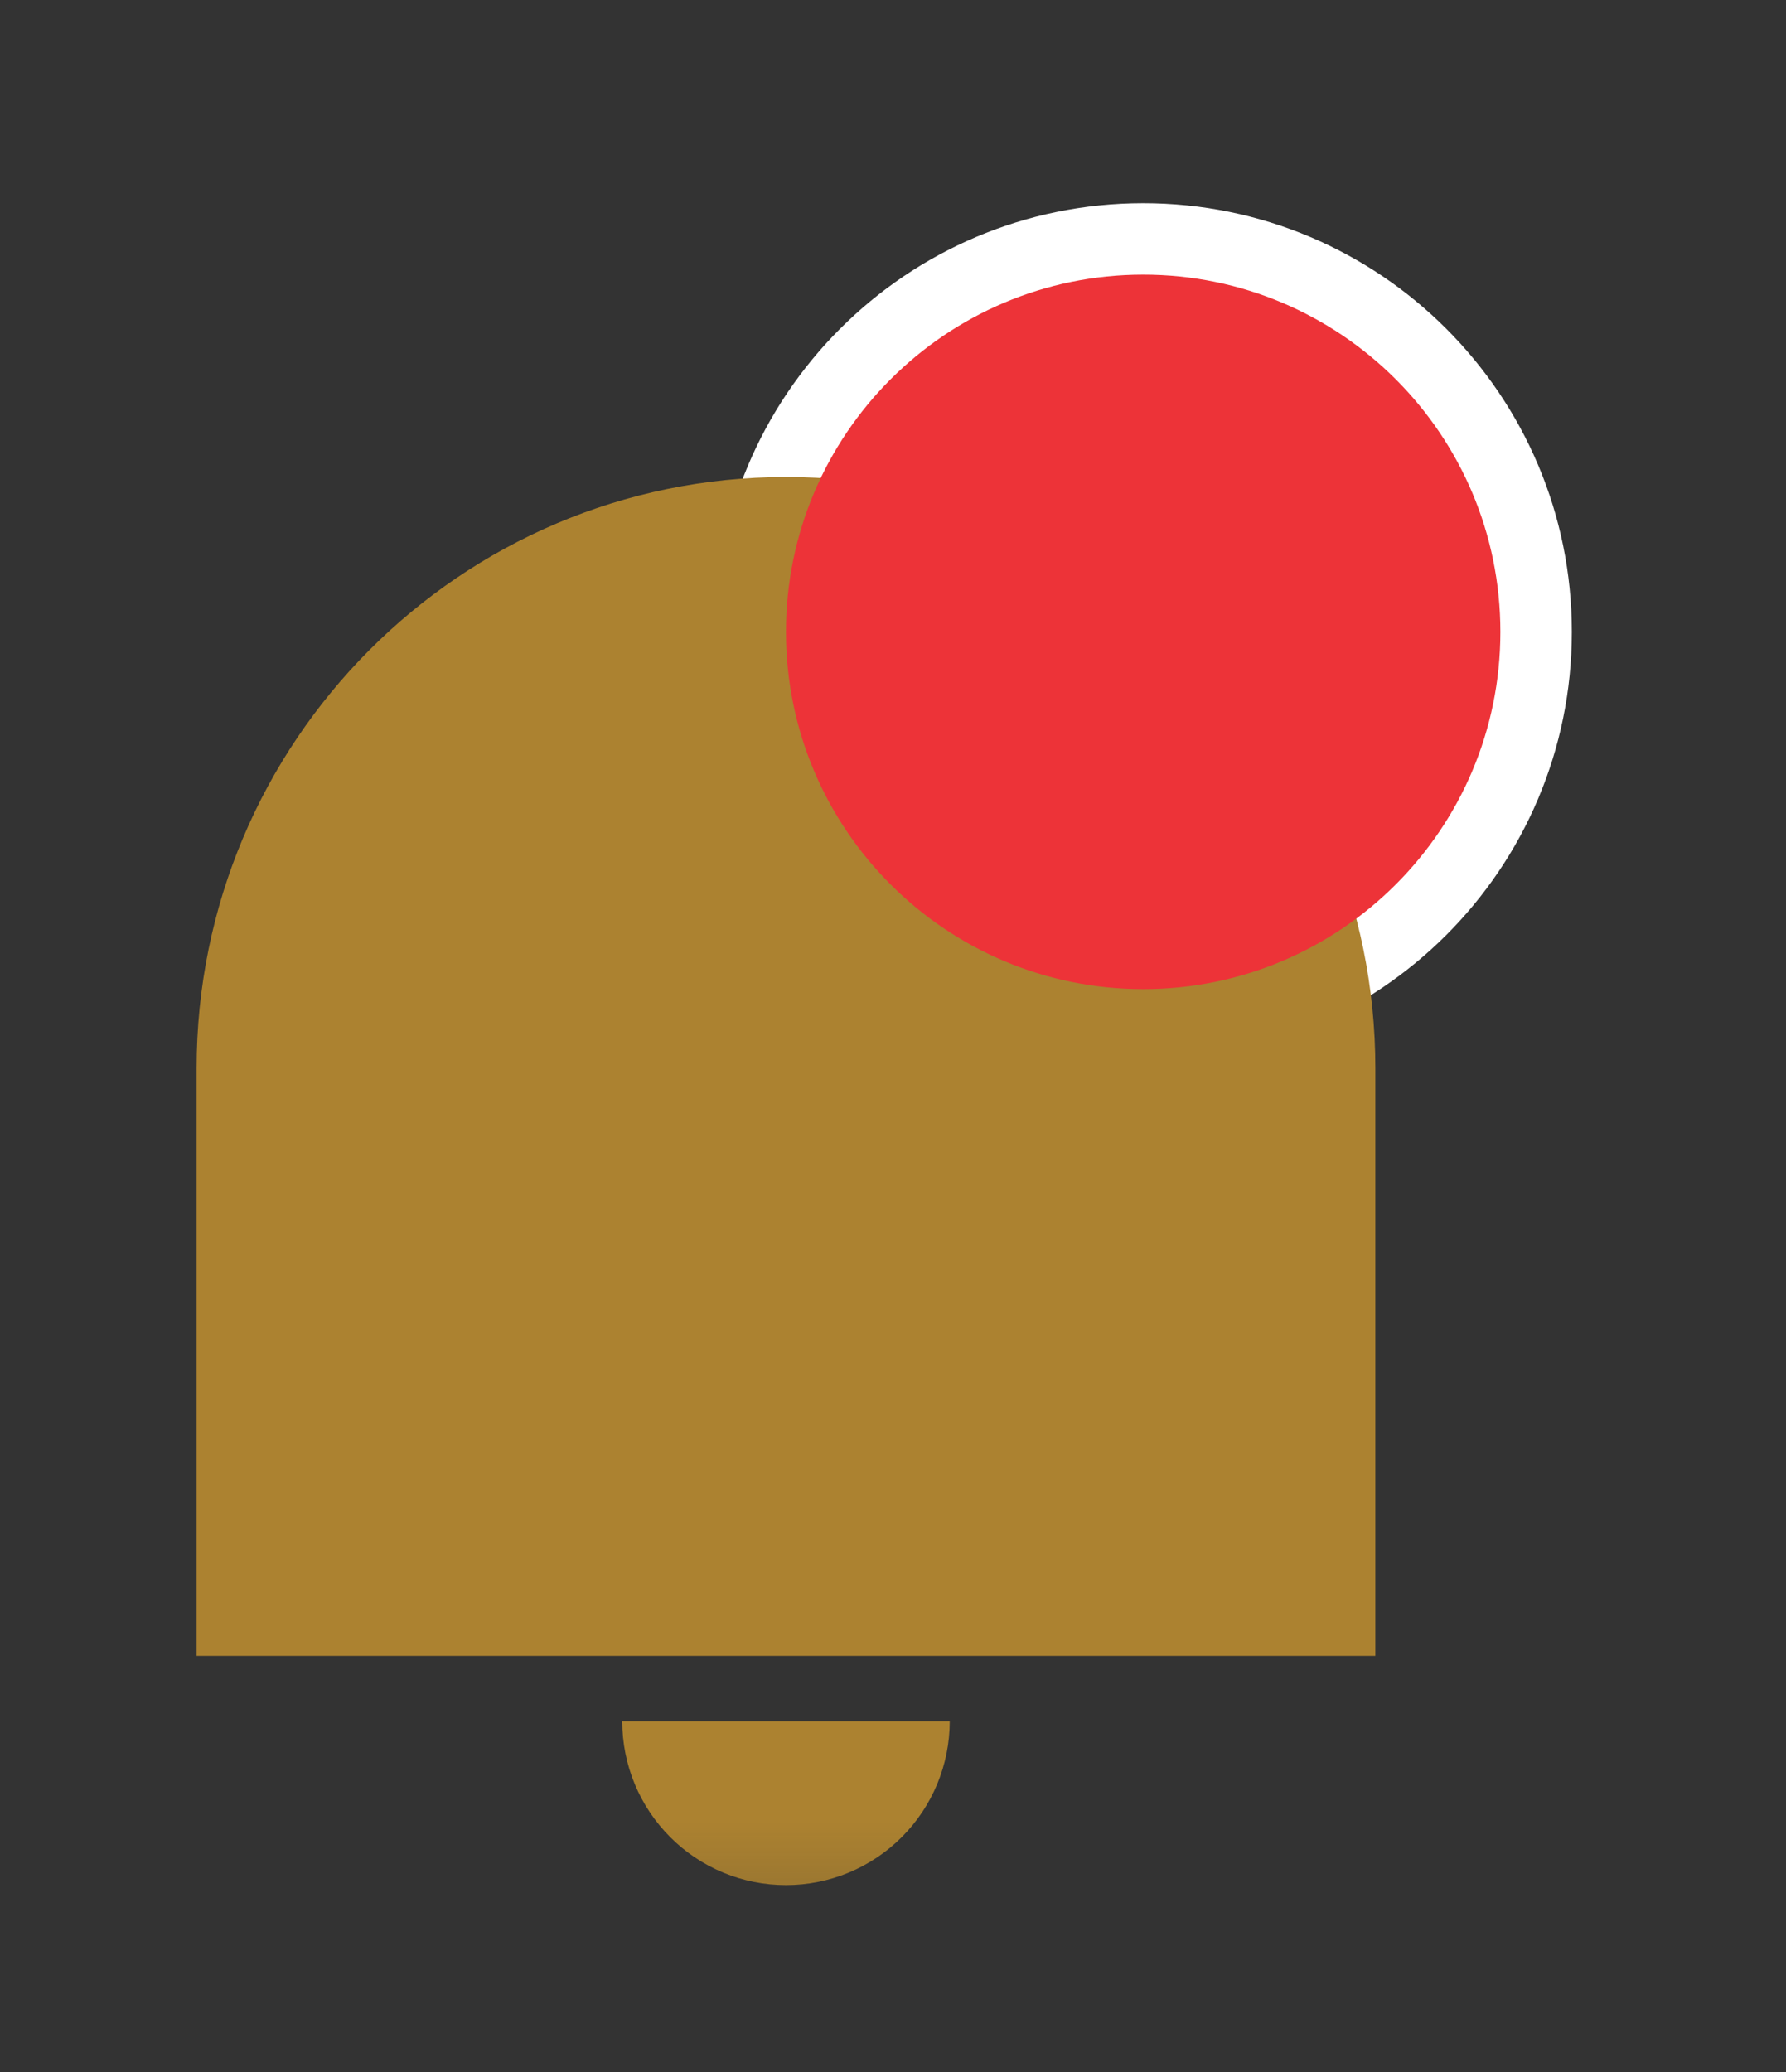
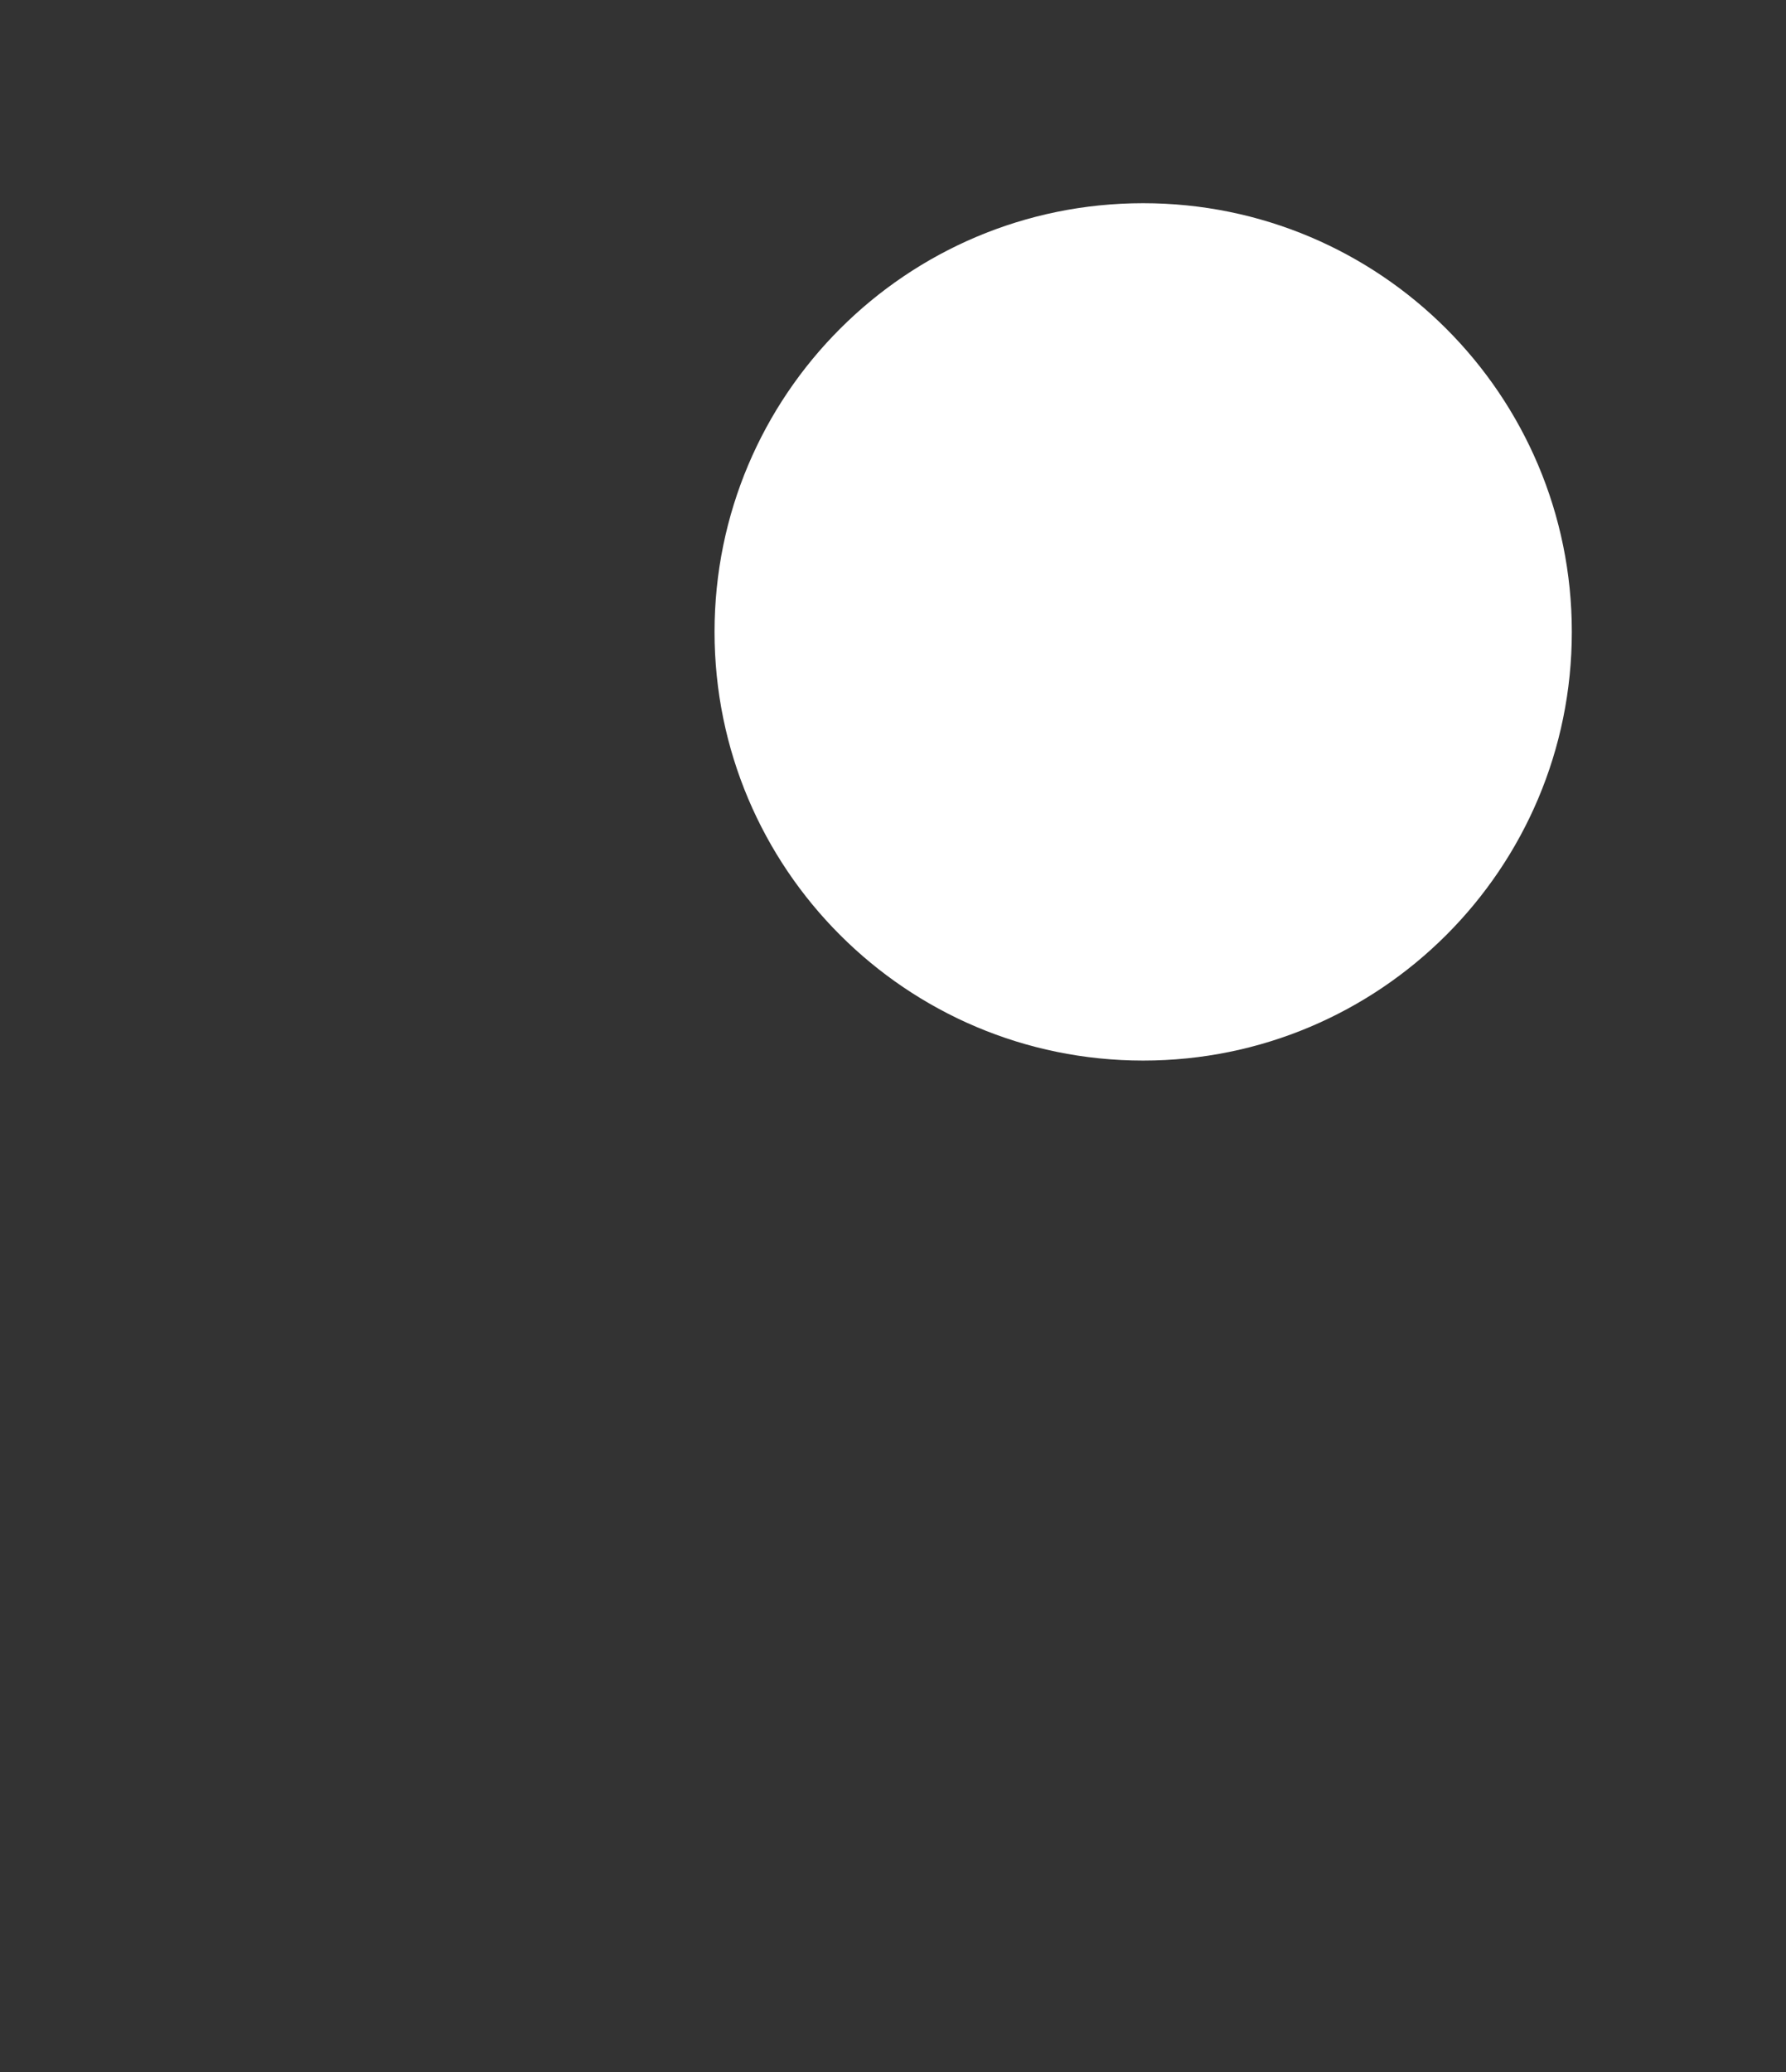
<svg xmlns="http://www.w3.org/2000/svg" width="25" height="29" viewBox="0 0 25 29" fill="none">
  <rect x="0" y="0" width="25" height="29" fill="#333333" stroke="none" />
  <path d="M16.002 14.844C19.316 14.844 22.002 12.158 22.002 8.844C22.002 5.53 19.316 2.844 16.002 2.844C12.688 2.844 10.002 5.53 10.002 8.844C10.002 12.158 12.688 14.844 16.002 14.844Z" fill="white" />
  <mask id="mask0_6_110" style="mask-type:luminance" maskUnits="userSpaceOnUse" x="0" y="4" width="23" height="23">
-     <path d="M22.002 4.844H0.002V26.844H22.002V4.844Z" fill="white" />
-   </mask>
+     </mask>
  <g mask="url(#mask0_6_110)">
-     <path d="M11.002 6.676C15.558 6.676 19.252 10.382 19.252 14.954V23.176H2.752V14.954C2.752 10.382 6.446 6.676 11.002 6.676ZM8.71 24.092H13.294C13.294 24.7 13.052 25.283 12.622 25.713C12.193 26.143 11.61 26.384 11.002 26.384C10.394 26.384 9.811 26.143 9.382 25.713C8.952 25.283 8.71 24.7 8.71 24.092Z" fill="#AC8230" />
-   </g>
-   <path d="M16.002 13.844C18.763 13.844 21.002 11.605 21.002 8.844C21.002 6.082 18.763 3.844 16.002 3.844C13.241 3.844 11.002 6.082 11.002 8.844C11.002 11.605 13.241 13.844 16.002 13.844Z" fill="#ED3338" />
+     </g>
</svg>